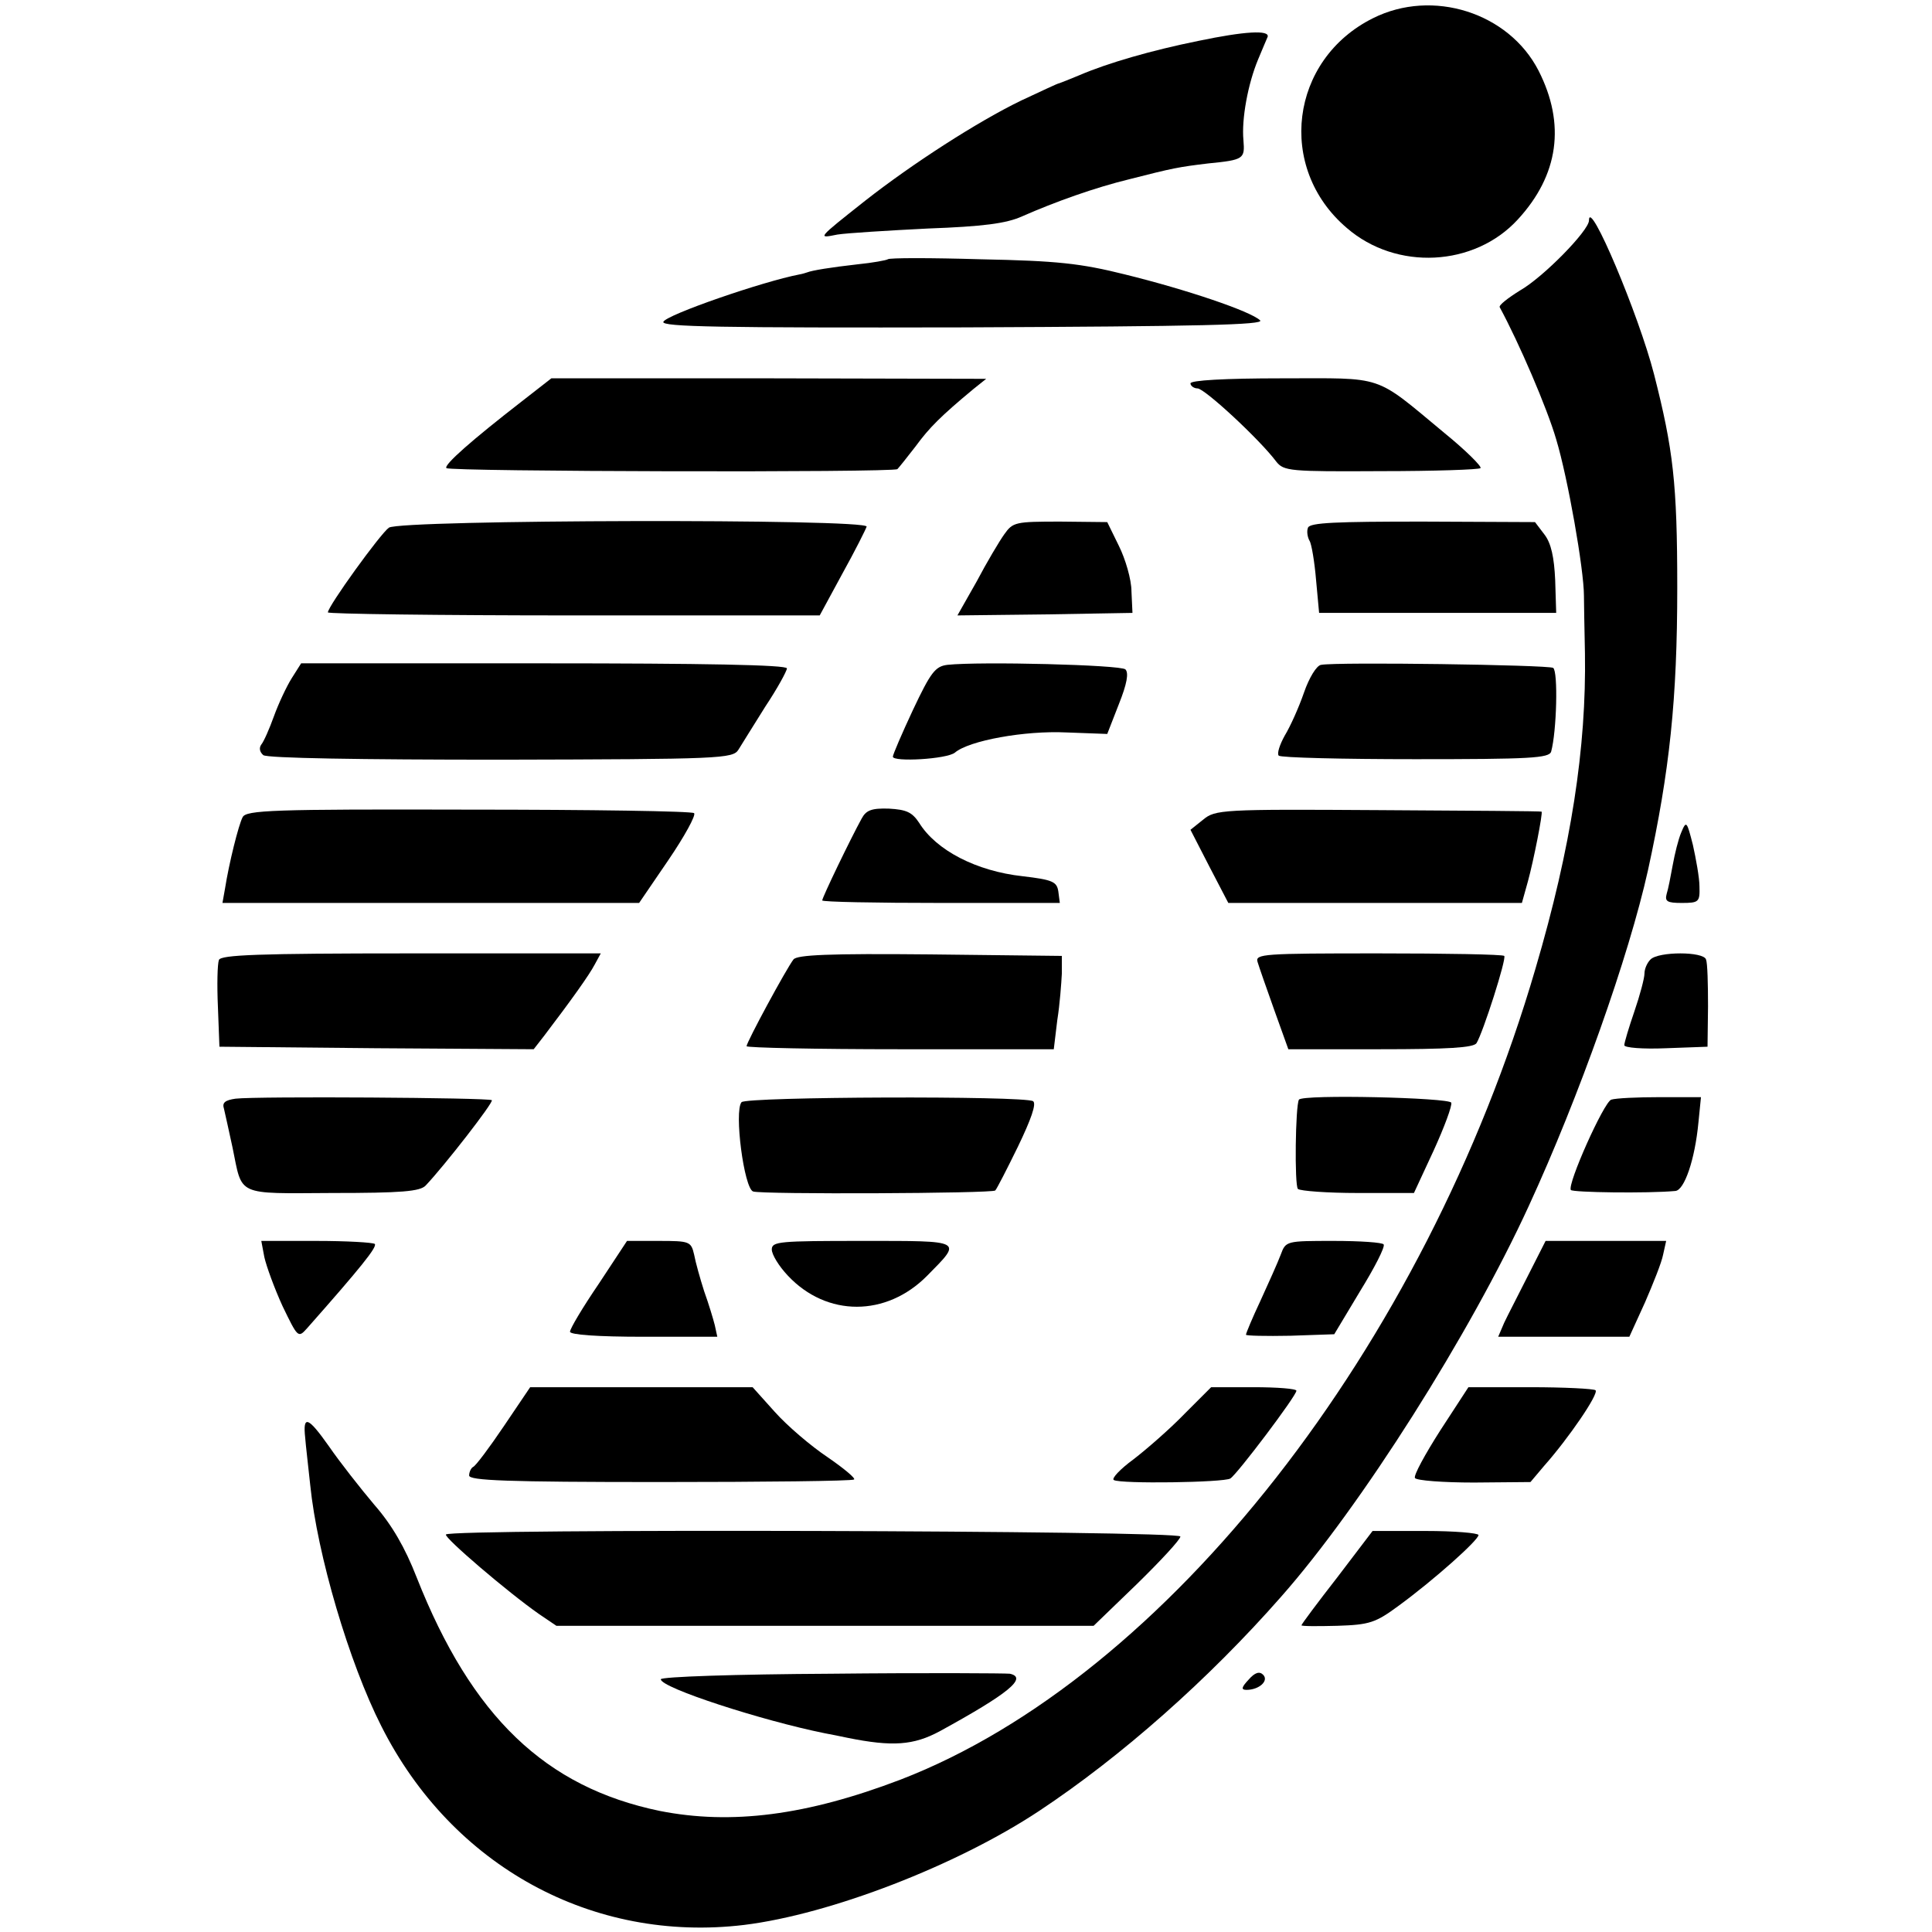
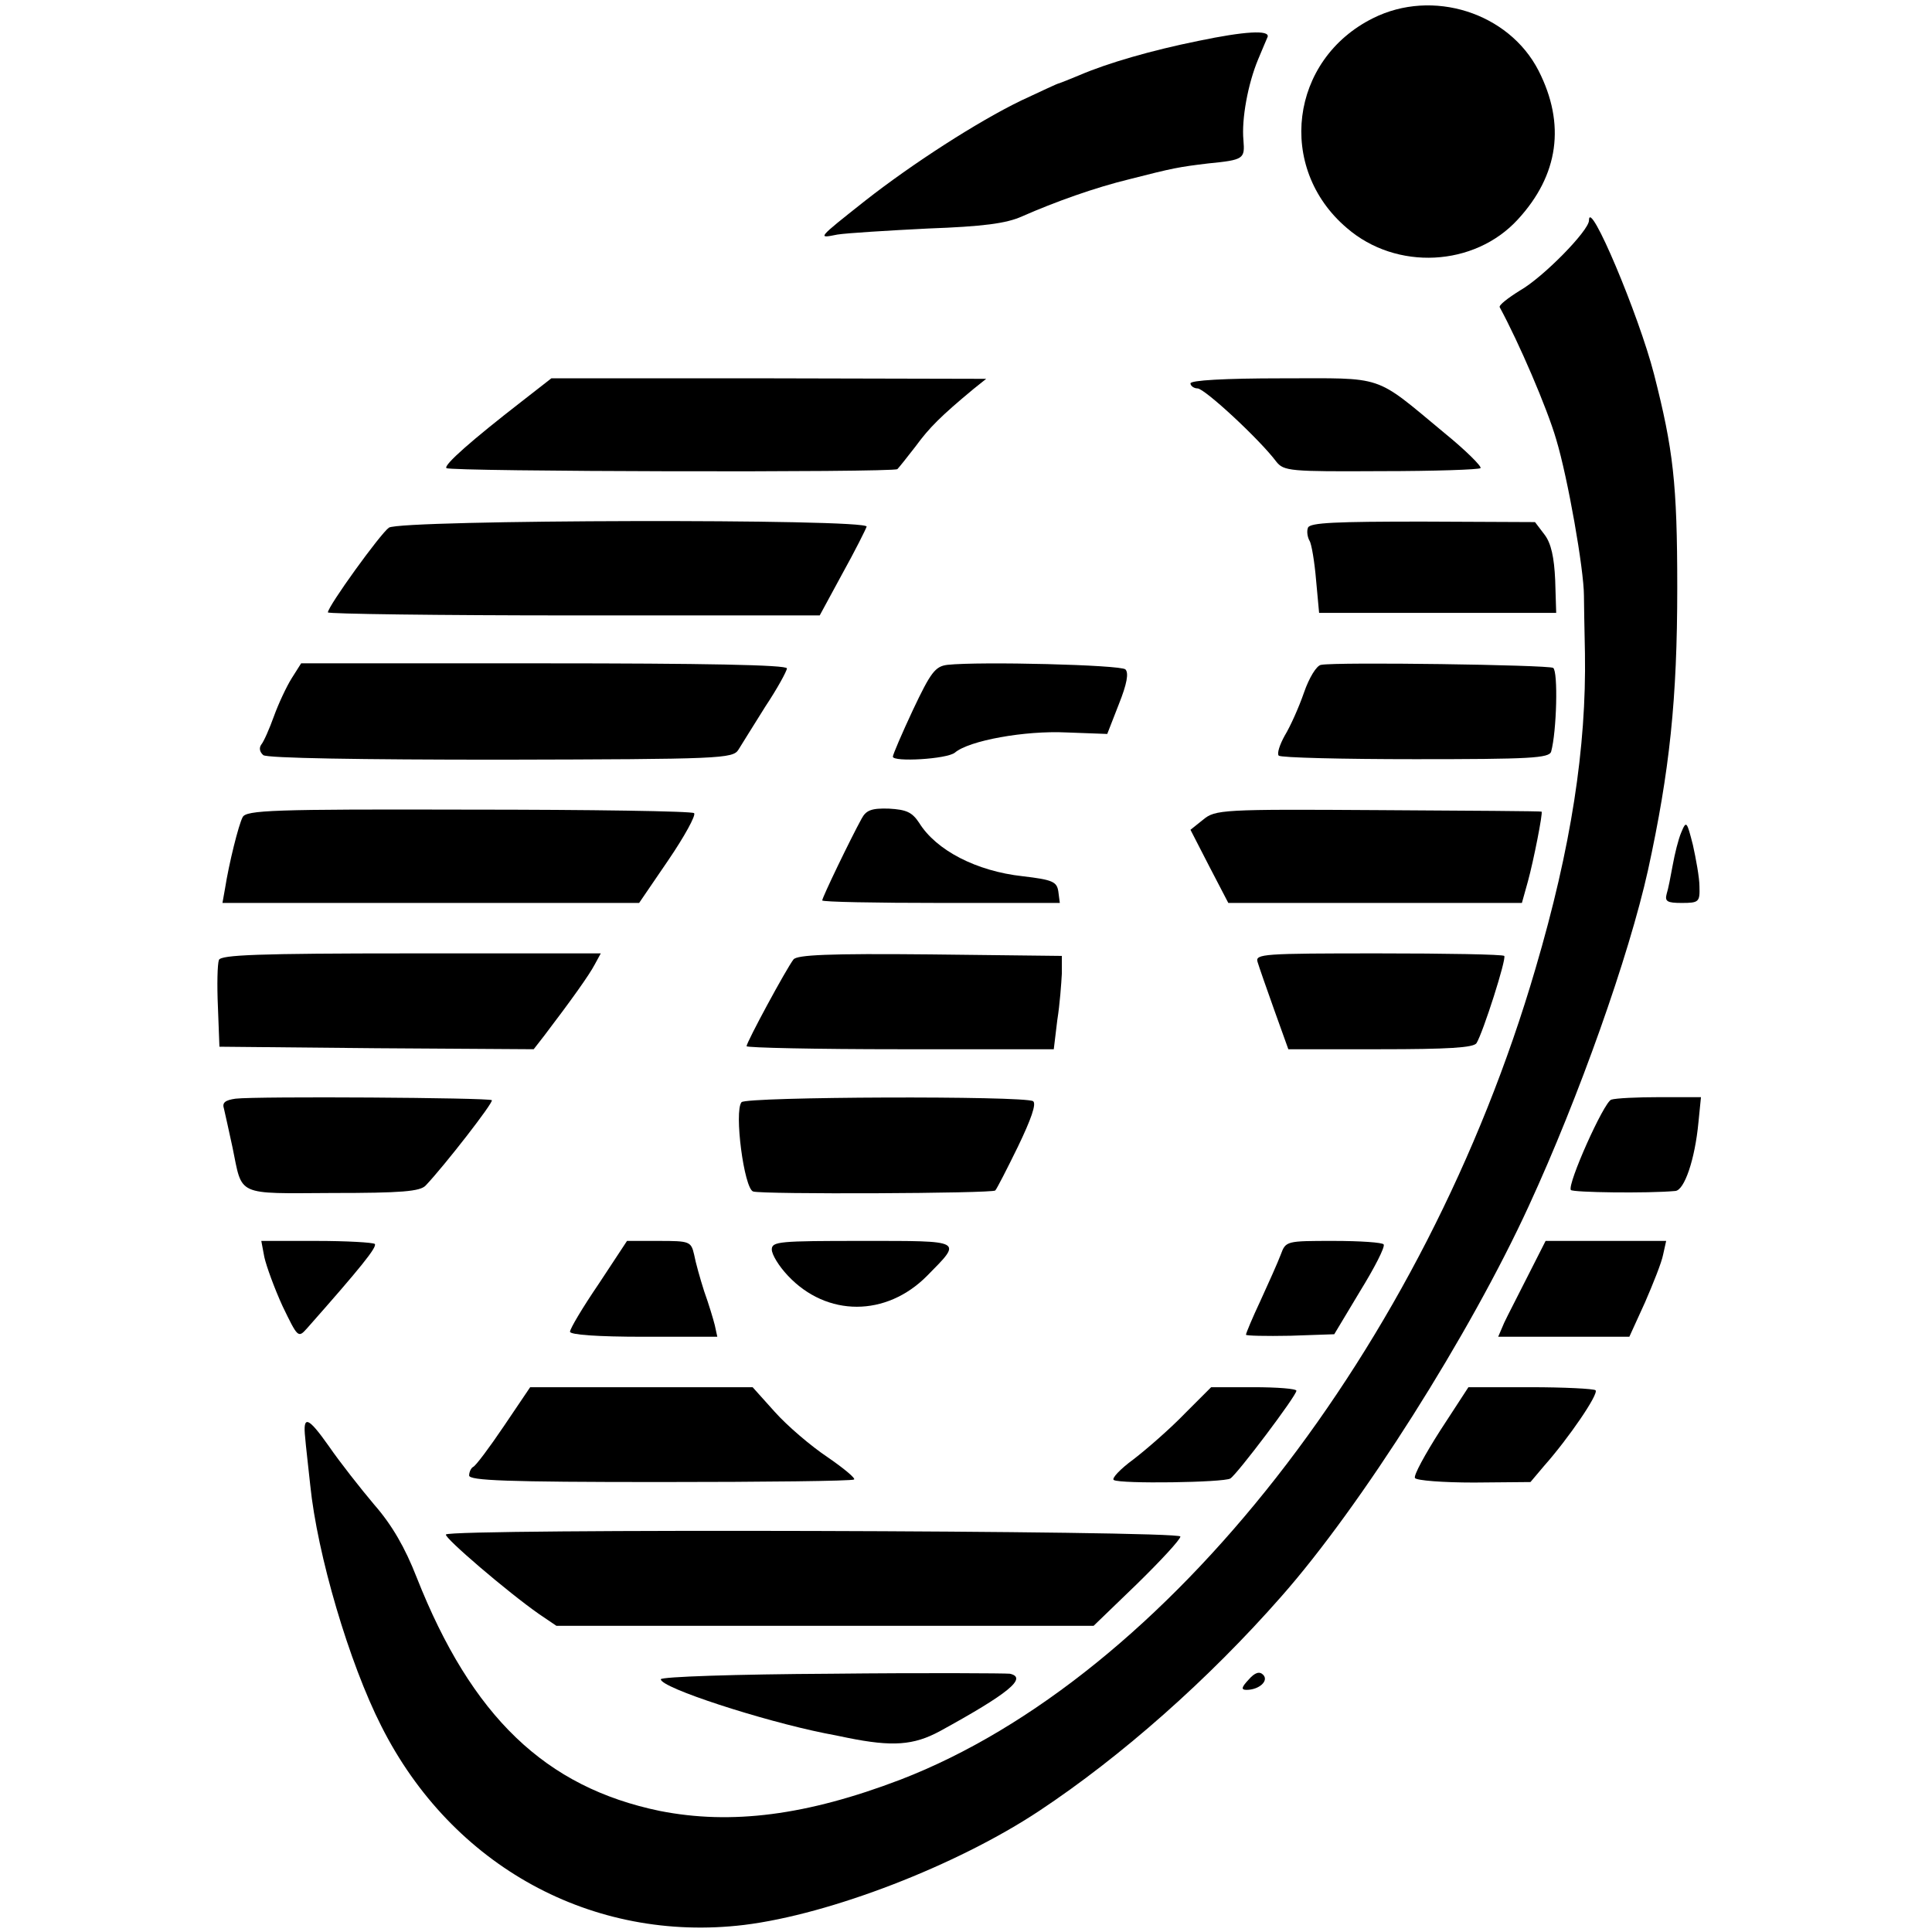
<svg xmlns="http://www.w3.org/2000/svg" version="1.0" width="383pt" height="383pt" viewBox="0 0 383 383" preserveAspectRatio="xMidYMid meet">
  <g transform="translate(0,383) scale(0.1,-0.1)" fill="#000000" stroke="none">
    <path d="M2722 3794 c-165 -82 -192 -297 -52 -416 98 -85 253 -77 339 17 81 88 95 189 41 295 -59 115 -210 163 -328 104z" />
    <path d="M2376 3749 c-94 -19 -180 -44 -236 -68 -19 -8 -37 -15 -40 -16 -3 0 -36 -16 -75 -34 -87 -42 -217 -126 -310 -199 -96 -76 -95 -75 -55 -67 19 3 100 8 180 12 109 4 155 10 186 24 66 29 144 57 214 74 86 22 97 24 155 31 71 7 73 9 70 46 -4 42 9 112 29 160 9 21 17 41 19 45 4 14 -46 11 -137 -8z" />
    <path d="M3150 3393 c0 -20 -91 -113 -137 -139 -24 -15 -42 -29 -40 -33 38 -70 94 -200 112 -262 23 -76 55 -258 55 -310 0 -13 1 -64 2 -114 3 -186 -27 -384 -98 -625 -219 -750 -732 -1405 -1259 -1608 -186 -71 -335 -90 -477 -62 -227 47 -373 187 -482 463 -23 59 -49 104 -84 144 -27 32 -68 84 -90 116 -41 58 -52 63 -47 17 1 -14 6 -56 10 -94 14 -138 77 -352 141 -478 140 -278 419 -430 719 -394 171 21 422 118 585 226 163 108 336 261 480 425 158 179 374 520 491 775 99 215 198 494 236 665 43 197 58 339 58 560 0 207 -8 274 -46 423 -30 117 -129 352 -129 305z" />
-     <path d="M1760 3316 c-3 -2 -30 -7 -60 -10 -53 -6 -90 -12 -100 -16 -3 -1 -9 -3 -15 -4 -73 -14 -264 -80 -270 -94 -4 -10 113 -12 596 -11 470 2 597 5 587 14 -19 18 -146 61 -268 91 -88 22 -135 27 -285 30 -100 3 -183 3 -185 0z" />
    <path d="M1034 3034 c-98 -76 -155 -126 -149 -132 7 -7 884 -9 894 -2 3 3 19 23 36 45 27 37 50 60 115 114 l25 20 -431 1 -431 0 -59 -46z" />
    <path d="M2360 3070 c0 -5 7 -10 14 -10 14 0 123 -101 156 -145 15 -19 27 -20 208 -19 105 0 194 3 197 6 3 3 -29 35 -72 70 -141 117 -116 108 -322 108 -114 0 -181 -4 -181 -10z" />
    <path d="M771 2784 c-17 -12 -121 -156 -121 -168 0 -3 219 -6 488 -6 l487 0 45 83 c25 45 46 87 48 93 4 16 -923 14 -947 -2z" />
-     <path d="M1991 2771 c-10 -14 -35 -56 -55 -94 l-38 -67 174 2 173 3 -2 43 c0 23 -12 64 -25 90 l-23 47 -93 1 c-89 0 -94 -1 -111 -25z" />
    <path d="M2593 2784 c-3 -7 -1 -19 3 -26 4 -6 10 -42 13 -78 l6 -65 235 0 235 0 -2 65 c-2 45 -8 73 -21 90 l-19 25 -223 1 c-171 0 -223 -2 -227 -12z" />
    <path d="M578 2485 c-10 -16 -26 -50 -35 -75 -9 -25 -20 -50 -25 -56 -5 -7 -3 -15 4 -21 8 -6 191 -9 472 -9 436 1 459 2 470 20 6 10 30 48 53 85 24 36 43 71 43 76 0 7 -167 10 -482 10 l-481 0 -19 -30z" />
    <path d="M1878 2512 c-24 -3 -33 -15 -68 -89 -22 -47 -40 -89 -40 -93 0 -11 107 -5 123 8 28 24 139 44 221 40 l81 -3 23 59 c16 40 20 62 13 69 -9 9 -288 16 -353 9z" />
    <path d="M2619 2512 c-9 -1 -24 -26 -34 -55 -10 -29 -27 -67 -38 -85 -10 -18 -16 -36 -12 -40 4 -4 126 -7 271 -7 227 0 265 2 269 15 11 40 14 159 4 166 -11 6 -429 12 -460 6z" />
    <path d="M481 2210 c-8 -15 -27 -91 -35 -142 l-5 -28 413 0 413 0 58 85 c32 47 55 89 51 93 -4 4 -206 7 -448 7 -387 1 -440 -1 -447 -15z" />
    <path d="M1708 2207 c-21 -38 -78 -156 -78 -162 0 -3 106 -5 236 -5 l235 0 -3 23 c-3 19 -11 23 -71 30 -91 10 -171 51 -205 106 -14 21 -25 26 -60 28 -34 1 -45 -3 -54 -20z" />
    <path d="M2385 2205 l-25 -20 37 -72 38 -73 291 0 291 0 12 43 c11 40 30 136 27 138 0 1 -146 2 -323 3 -311 2 -324 1 -348 -19z" />
    <path d="M3333 2180 c-6 -14 -13 -43 -17 -65 -4 -22 -9 -48 -12 -57 -4 -15 1 -18 30 -18 34 0 36 2 35 33 0 17 -7 55 -13 82 -12 47 -13 49 -23 25z" />
    <path d="M434 1927 c-3 -8 -4 -49 -2 -93 l3 -79 311 -3 312 -2 21 27 c54 71 89 120 100 141 l12 22 -376 0 c-305 0 -377 -3 -381 -13z" />
    <path d="M1573 1928 c-14 -18 -93 -164 -93 -172 0 -3 137 -6 304 -6 l305 0 7 58 c5 31 8 73 9 92 l0 35 -261 3 c-202 2 -264 -1 -271 -10z" />
    <path d="M2493 1923 c3 -10 18 -53 33 -95 l28 -78 182 0 c134 0 185 3 191 12 13 21 60 168 55 173 -3 3 -115 5 -250 5 -228 0 -244 -1 -239 -17z" />
-     <path d="M3272 1928 c-7 -7 -12 -19 -12 -28 0 -9 -9 -43 -20 -75 -11 -32 -20 -62 -20 -67 0 -5 37 -8 83 -6 l82 3 1 80 c0 44 -1 86 -4 93 -5 16 -94 16 -110 0z" />
    <path d="M467 1652 c-21 -3 -27 -8 -23 -20 2 -9 10 -44 17 -77 20 -97 5 -91 198 -90 137 0 174 3 185 15 37 39 135 165 131 169 -6 5 -465 8 -508 3z" />
    <path d="M1470 1645 c-15 -18 5 -171 23 -177 17 -6 475 -4 480 2 3 3 23 42 45 87 26 54 37 85 30 90 -18 11 -569 9 -578 -2z" />
-     <path d="M2575 1650 c-7 -12 -9 -170 -2 -177 5 -4 58 -8 119 -8 l111 0 39 84 c21 46 37 89 35 95 -3 10 -295 17 -302 6z" />
    <path d="M3194 1650 c-15 -6 -87 -167 -80 -179 3 -5 153 -7 207 -2 18 1 39 62 46 136 l5 50 -81 0 c-45 0 -88 -2 -97 -5z" />
    <path d="M524 1338 c4 -18 20 -62 36 -97 30 -62 31 -64 48 -45 107 121 140 162 135 168 -4 3 -56 6 -116 6 l-109 0 6 -32z" />
-     <path d="M1187 1285 c-32 -47 -57 -89 -57 -95 0 -6 54 -10 146 -10 l146 0 -5 23 c-3 12 -12 42 -21 67 -8 25 -17 57 -20 73 -6 26 -9 27 -70 27 l-63 0 -56 -85z" />
+     <path d="M1187 1285 c-32 -47 -57 -89 -57 -95 0 -6 54 -10 146 -10 l146 0 -5 23 c-3 12 -12 42 -21 67 -8 25 -17 57 -20 73 -6 26 -9 27 -70 27 l-63 0 -56 -85" />
    <path d="M1530 1353 c0 -10 14 -33 32 -52 77 -82 195 -82 276 0 70 71 74 69 -128 69 -165 0 -180 -1 -180 -17z" />
    <path d="M2539 1343 c-6 -16 -24 -56 -40 -91 -16 -34 -29 -65 -29 -68 0 -2 39 -3 88 -2 l87 3 51 85 c29 47 50 88 47 93 -2 4 -47 7 -99 7 -94 0 -95 0 -105 -27z" />
    <path d="M3030 1303 c-19 -38 -41 -80 -48 -95 l-12 -28 130 0 130 0 31 68 c16 37 33 79 36 95 l6 27 -120 0 -119 0 -34 -67z" />
    <path d="M999 1003 c-29 -43 -56 -79 -61 -81 -4 -2 -8 -10 -8 -17 0 -10 73 -13 378 -13 207 0 380 2 385 5 4 2 -20 22 -52 44 -33 22 -80 62 -105 90 l-44 49 -221 0 -220 0 -52 -77z" />
    <path d="M2348 1027 c-29 -30 -75 -70 -101 -90 -26 -19 -44 -38 -39 -41 13 -8 218 -5 231 3 14 9 131 164 131 174 0 4 -38 7 -85 7 l-84 0 -53 -53z" />
    <path d="M2855 994 c-30 -47 -53 -89 -50 -94 3 -5 56 -9 117 -9 l112 1 27 32 c48 54 109 143 102 150 -4 3 -62 6 -129 6 l-123 0 -56 -86z" />
    <path d="M884 788 c-4 -6 122 -114 185 -158 l34 -23 532 0 533 0 86 83 c47 46 86 88 86 94 0 12 -1449 16 -1456 4z" />
-     <path d="M2651 703 c-39 -50 -71 -93 -71 -95 0 -2 32 -2 71 -1 64 2 76 6 122 40 71 52 158 130 158 140 -1 4 -48 8 -105 8 l-105 0 -70 -92z" />
    <path d="M1648 512 c-190 -1 -338 -6 -338 -11 0 -17 201 -82 325 -107 11 -2 31 -6 45 -9 89 -18 131 -15 183 13 135 74 175 106 139 114 -9 1 -169 2 -354 0z" />
    <path d="M2475 500 c-14 -15 -15 -20 -4 -20 25 0 45 18 33 30 -7 7 -16 5 -29 -10z" />
  </g>
</svg>